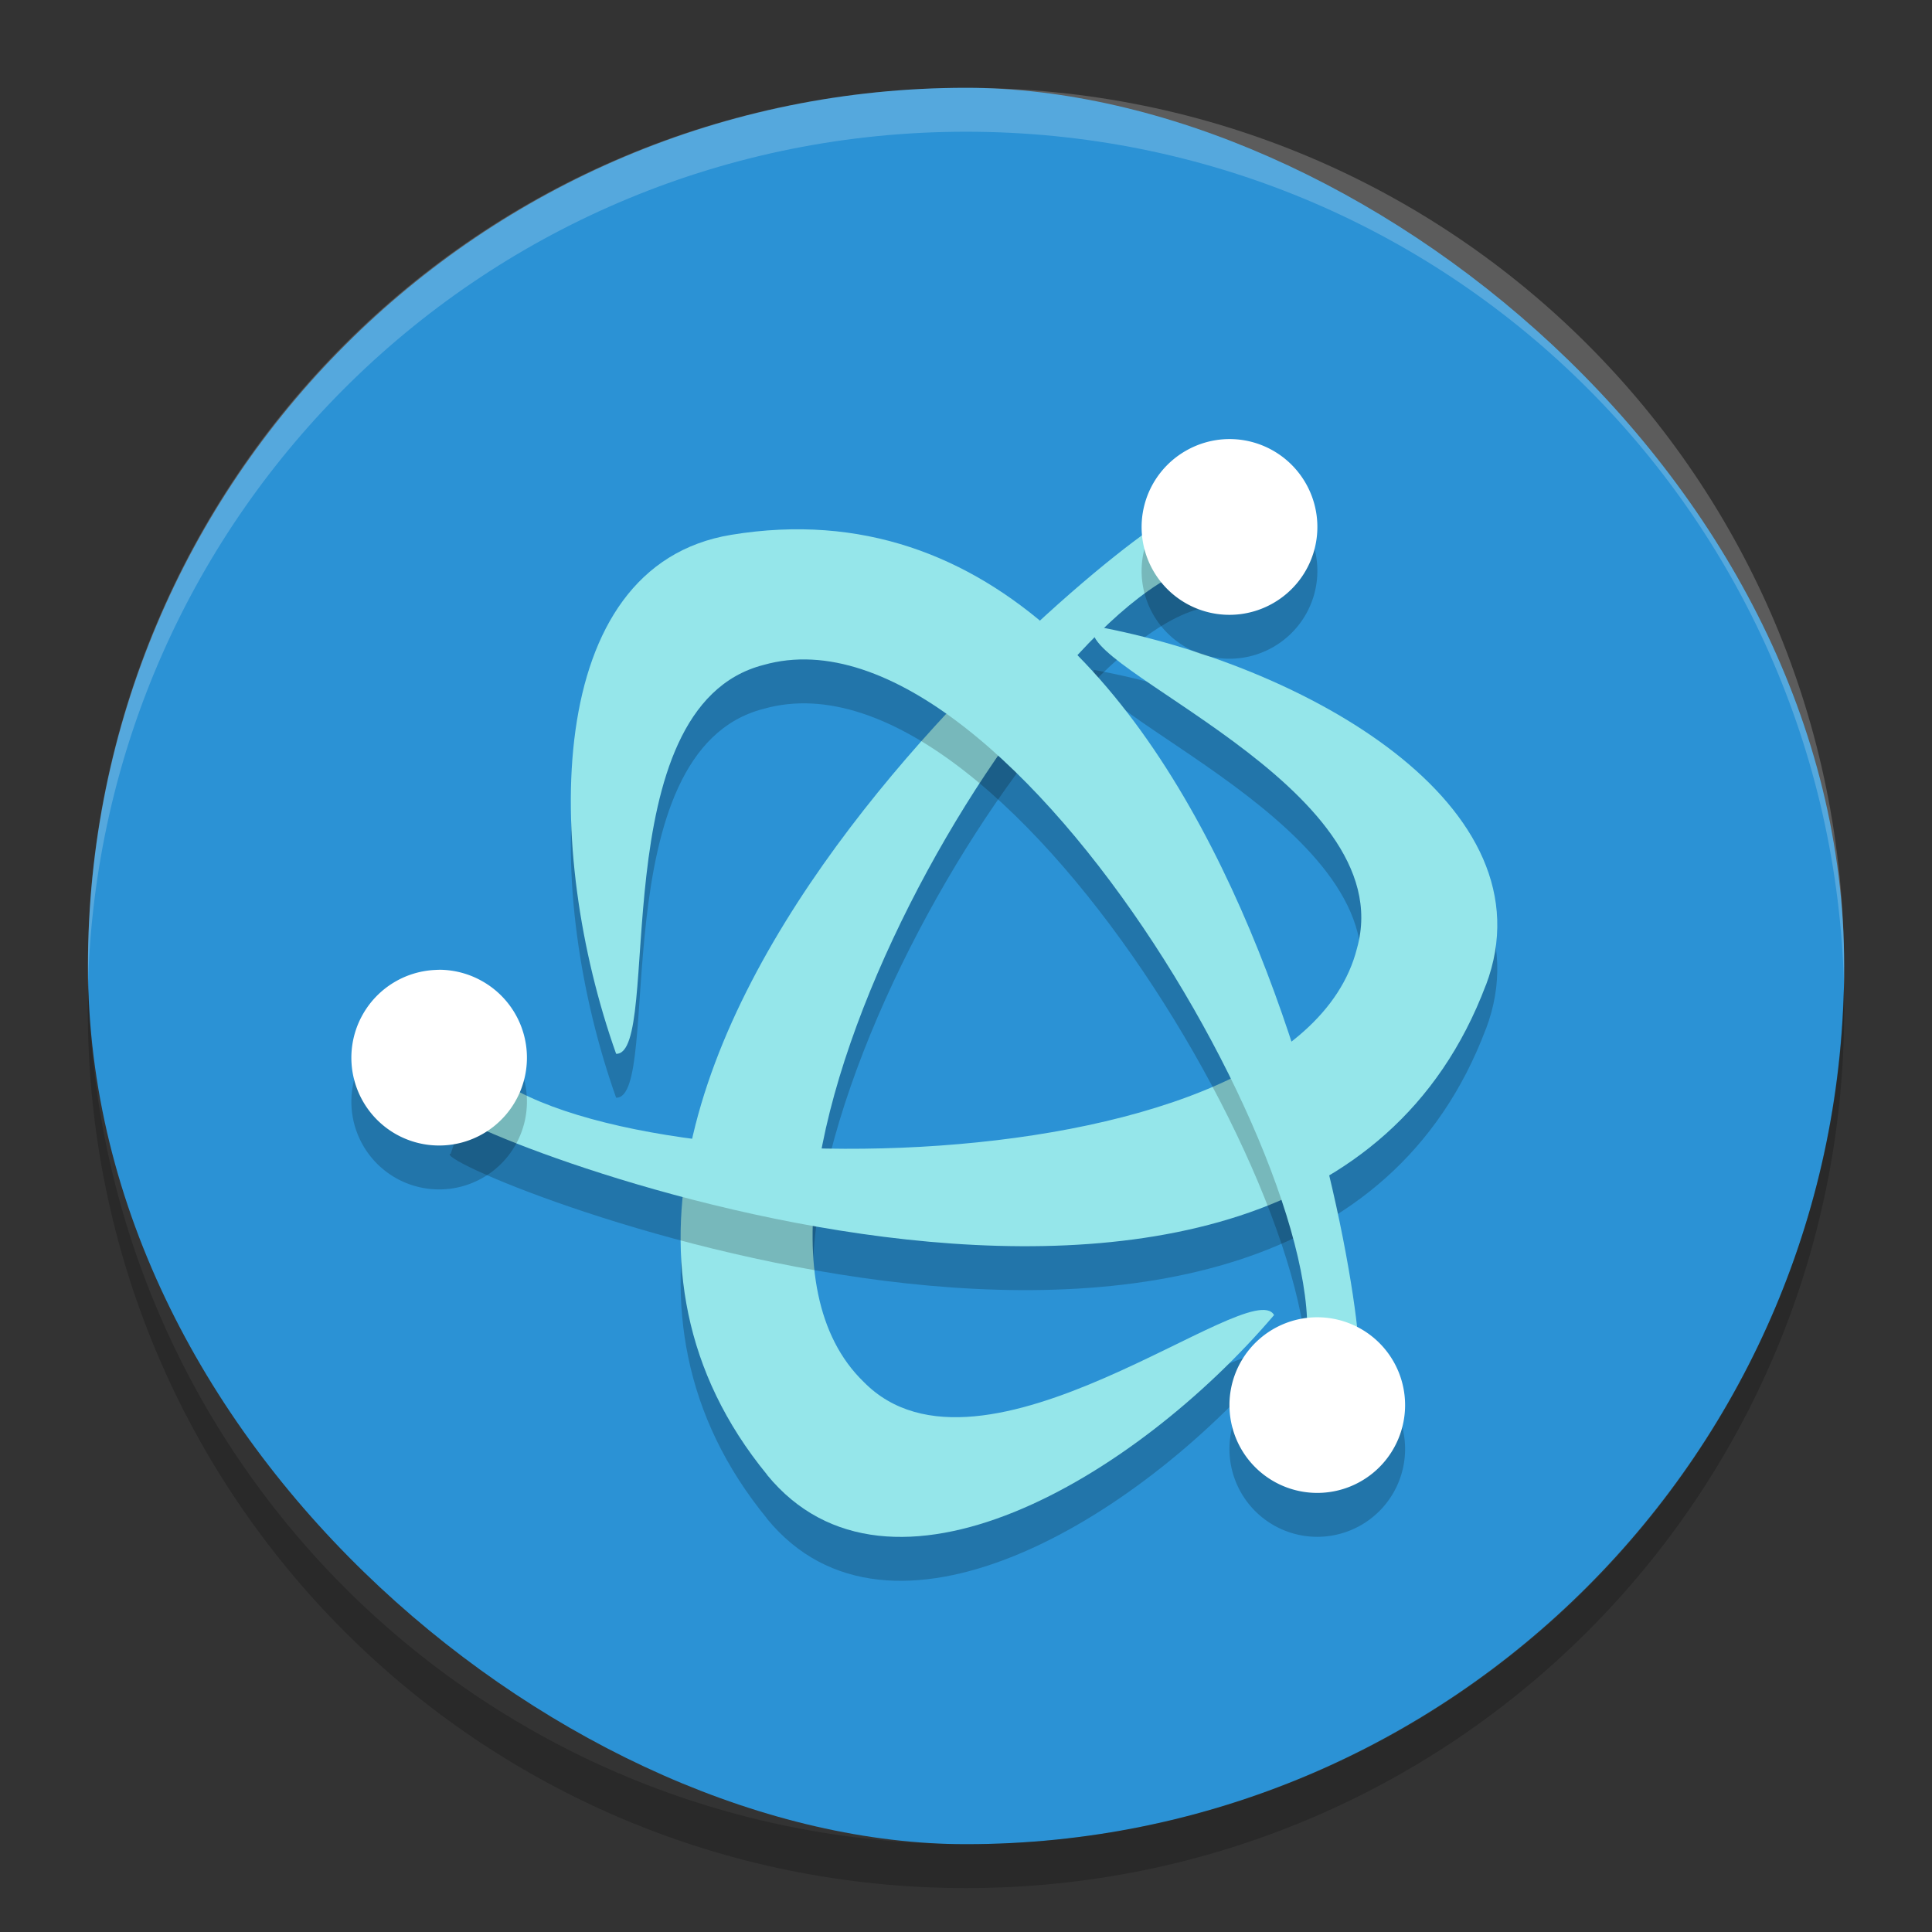
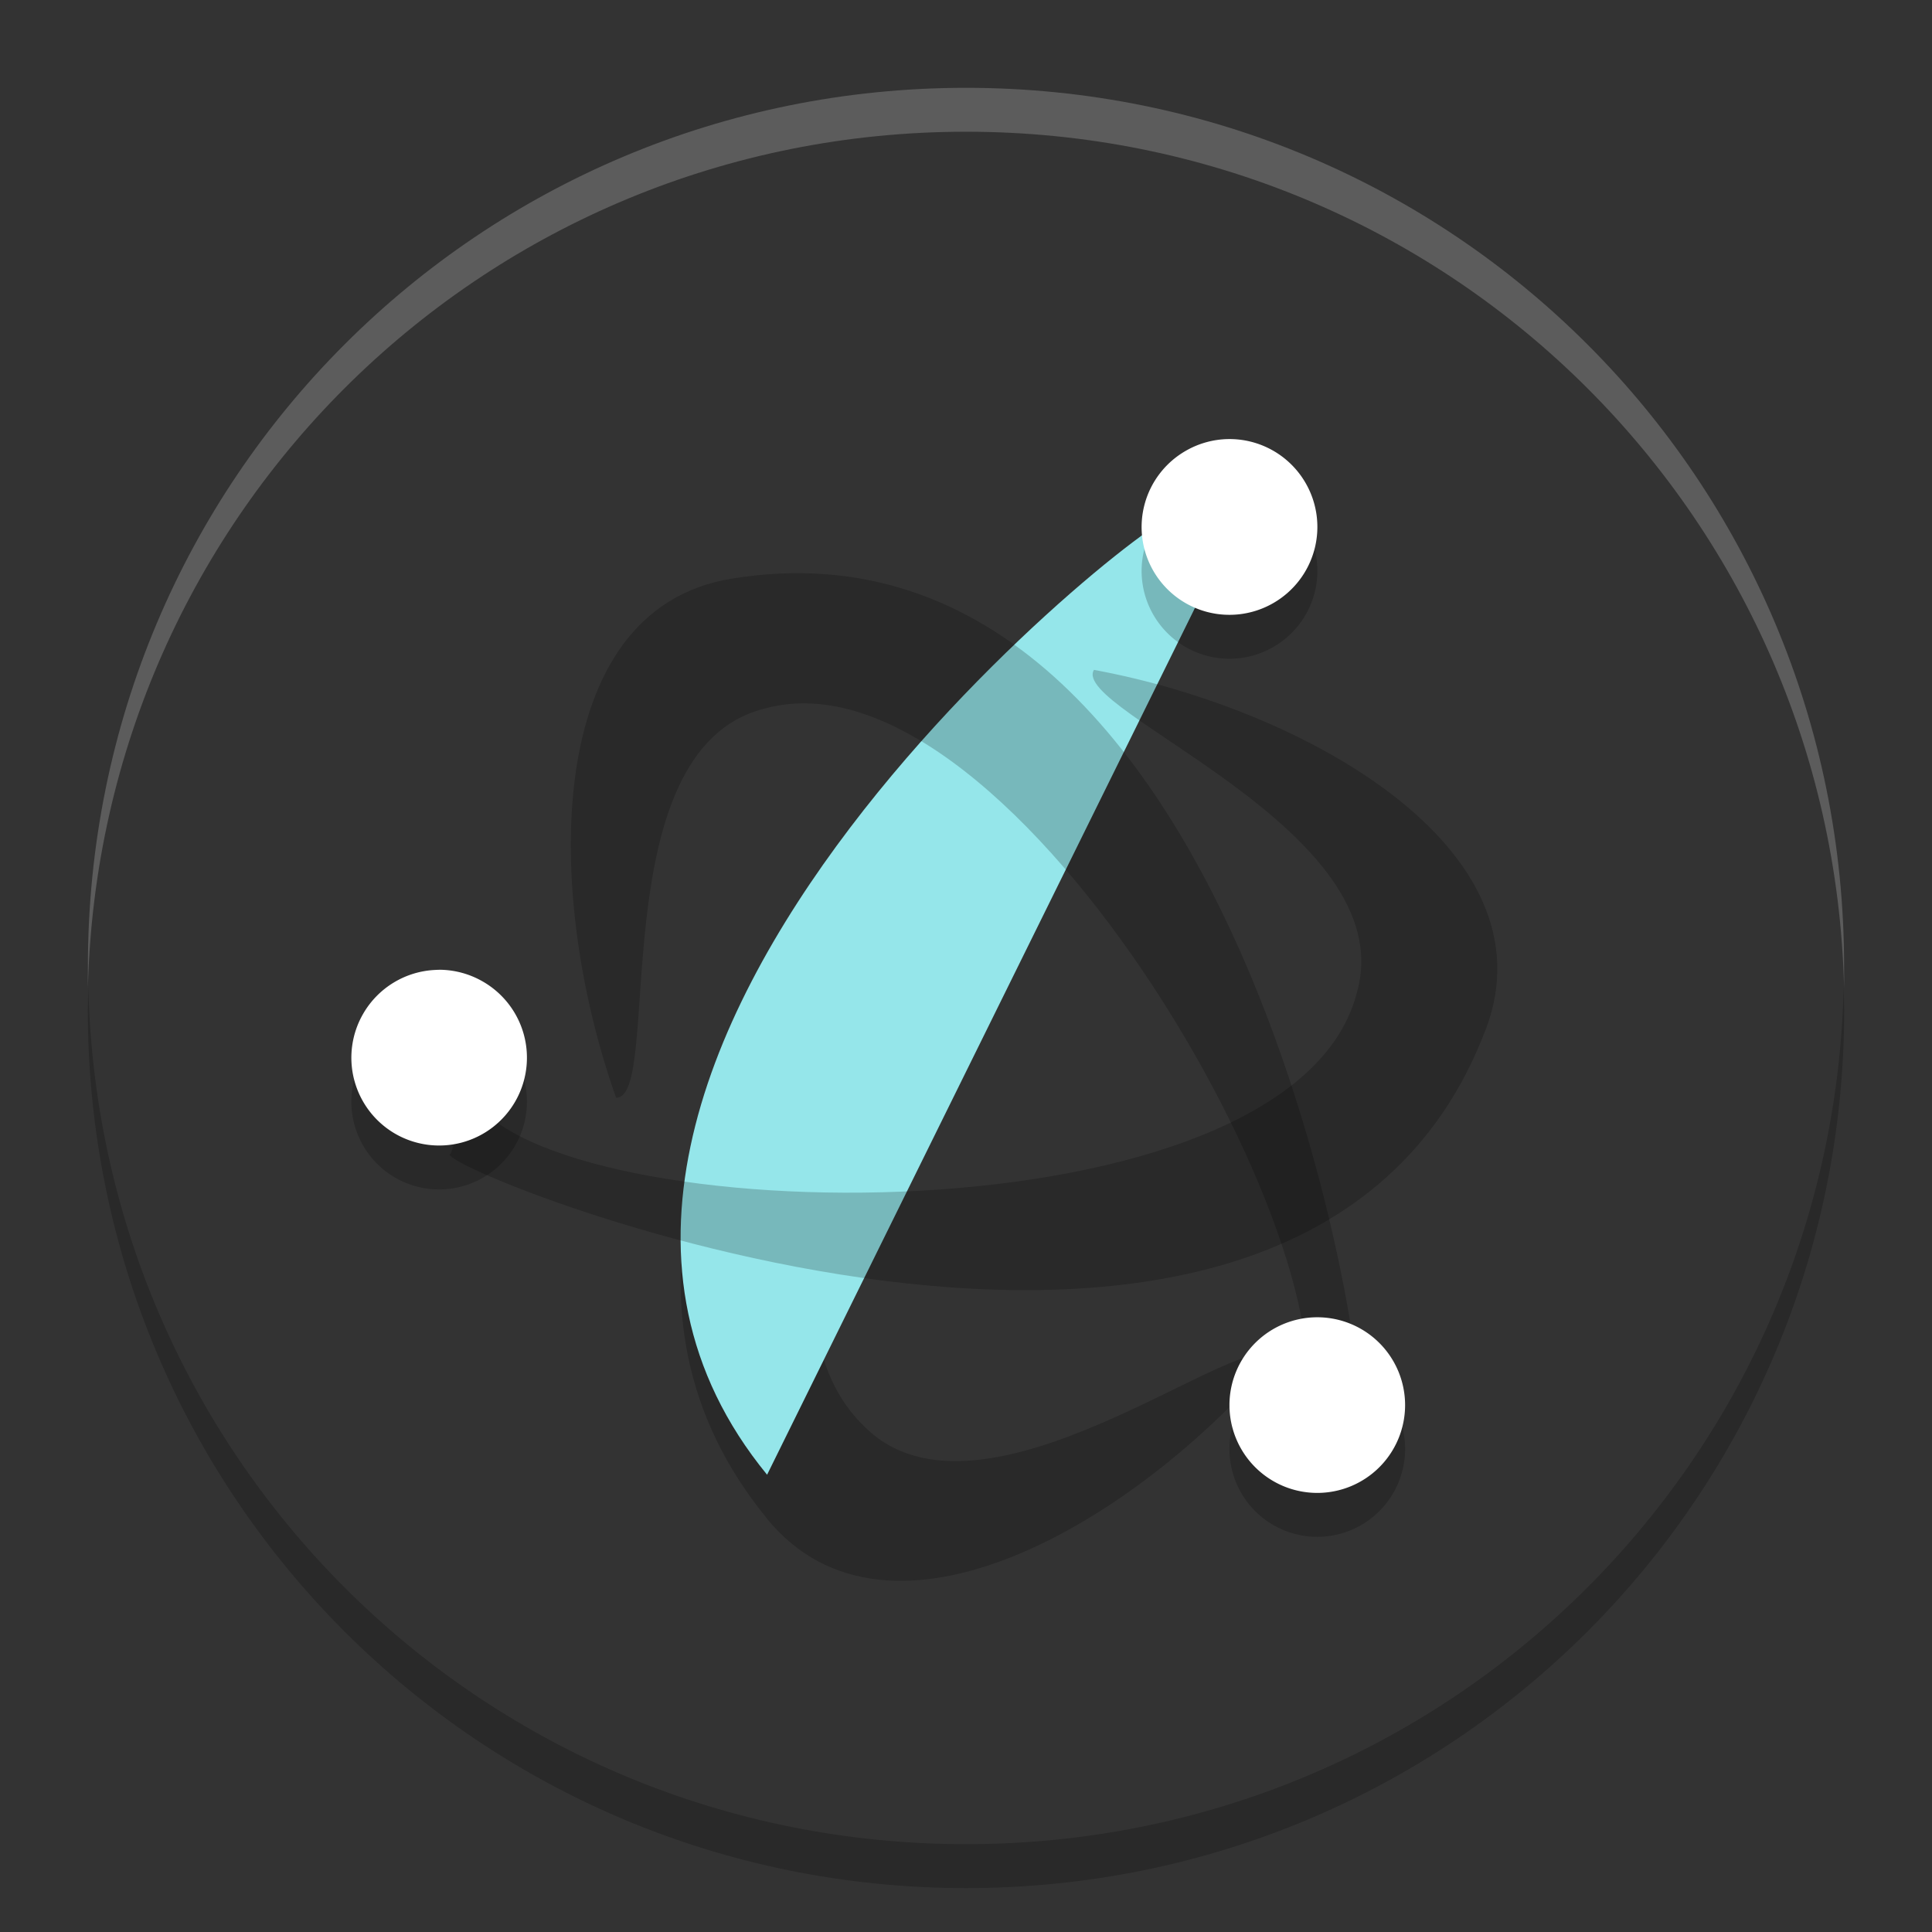
<svg xmlns="http://www.w3.org/2000/svg" width="22" height="22" version="1">
  <rect width="100%" height="100%" fill="#333333" stroke="none" />
-   <rect style="fill:#2b92d5" width="20" height="19.998" x="-21" y="-21" rx="10" ry="9.999" transform="matrix(0,-1,-1,0,0,0)" />
  <path style="opacity:0.2" d="M 8.735,17.293 C 4.894,12.605 13.536,5.979 13.401,6.378 l 0.463,0.524 c -1.831,0.03 -6.173,7.255 -4.03,9.333 1.342,1.371 4.415,-1.234 4.674,-0.76 -1.586,1.861 -4.385,3.515 -5.774,1.819 z" />
  <path style="opacity:0.2;fill:#ffffff" d="M 11,1 C 5.46,1 1.001,5.46 1.001,11 c 0,0.084 -0.002,0.167 0,0.25 C 1.133,5.827 5.545,1.5 11,1.5 c 5.455,0 9.867,4.327 9.999,9.75 0.002,-0.083 0,-0.166 0,-0.25 C 20.999,5.46 16.54,1 11,1 Z" />
  <path style="opacity:0.2" d="M 1.006,11.25 C 1.004,11.334 1,11.416 1,11.5 c 0,5.54 4.46,10 10,10 5.54,0 10,-4.46 10,-10 0,-0.084 -0.004,-0.167 -0.006,-0.25 C 20.862,16.673 16.456,21 11,21 5.544,21 1.138,16.673 1.006,11.25 Z" />
-   <path style="fill:#95e6ea" d="M 8.735,16.793 C 4.894,12.105 13.536,5.479 13.401,5.878 l 0.463,0.524 c -1.831,0.03 -6.173,7.255 -4.03,9.333 1.342,1.371 4.415,-1.234 4.674,-0.76 -1.586,1.861 -4.385,3.515 -5.774,1.819 z" />
+   <path style="fill:#95e6ea" d="M 8.735,16.793 C 4.894,12.105 13.536,5.479 13.401,5.878 l 0.463,0.524 z" />
  <path style="opacity:0.2" d="M 16.919,11.719 C 14.779,17.389 4.72,13.218 5.133,13.136 l 0.222,-0.663 c 0.942,1.57 9.37,1.718 10.098,-1.177 0.516,-1.848 -3.276,-3.206 -2.996,-3.668 2.404,0.443 5.237,2.04 4.463,4.091 z" />
-   <path style="fill:#95e6ea" d="M 16.919,11.219 C 14.779,16.889 4.72,12.718 5.133,12.636 l 0.222,-0.663 c 0.942,1.57 9.37,1.718 10.098,-1.177 0.516,-1.848 -3.276,-3.206 -2.996,-3.668 2.404,0.443 5.237,2.04 4.463,4.091 z" />
  <path style="opacity:0.2" d="m 8.327,6.59 c 5.98,-0.981 7.397,9.815 7.12,9.499 l -0.685,0.139 C 15.651,14.628 11.565,7.255 8.694,8.072 6.836,8.549 7.555,12.512 7.016,12.5 6.197,10.196 6.164,6.945 8.327,6.59 Z" />
-   <path style="fill:#95e6ea" d="m 8.327,6.09 c 5.98,-0.981 7.397,9.815 7.12,9.499 l -0.685,0.139 C 15.651,14.128 11.565,6.755 8.694,7.572 6.836,8.049 7.555,12.012 7.016,12 6.197,9.696 6.164,6.445 8.327,6.09 Z" />
  <path style="opacity:0.2" d="M 13.977,5.5 A 1,1 0 0 0 13.5,5.635 1,1 0 0 0 13.133,7 1,1 0 0 0 14.5,7.367 1,1 0 0 0 14.867,6 1,1 0 0 0 13.977,5.5 Z m -8.953,6.043 a 1,1 0 0 0 -0.07,0.002 1,1 0 0 0 -0.818,0.498 A 1,1 0 0 0 4.5,13.41 1,1 0 0 0 5.867,13.043 1,1 0 0 0 5.5,11.678 1,1 0 0 0 5.023,11.543 Z M 15,15.5 a 1,1 0 0 0 -1,1 1,1 0 0 0 1,1 1,1 0 0 0 1,-1 1,1 0 0 0 -1,-1 z" />
  <path style="fill:#ffffff" d="M 13.977,5 A 1,1 0 0 0 13.5,5.135 1,1 0 0 0 13.133,6.5 1,1 0 0 0 14.5,6.867 1,1 0 0 0 14.867,5.5 1,1 0 0 0 13.977,5 Z m -8.953,6.043 a 1,1 0 0 0 -0.07,0.002 1,1 0 0 0 -0.818,0.498 A 1,1 0 0 0 4.5,12.91 1,1 0 0 0 5.867,12.543 1,1 0 0 0 5.5,11.178 1,1 0 0 0 5.023,11.043 Z M 15,15 a 1,1 0 0 0 -1,1 1,1 0 0 0 1,1 1,1 0 0 0 1,-1 1,1 0 0 0 -1,-1 z" />
</svg>